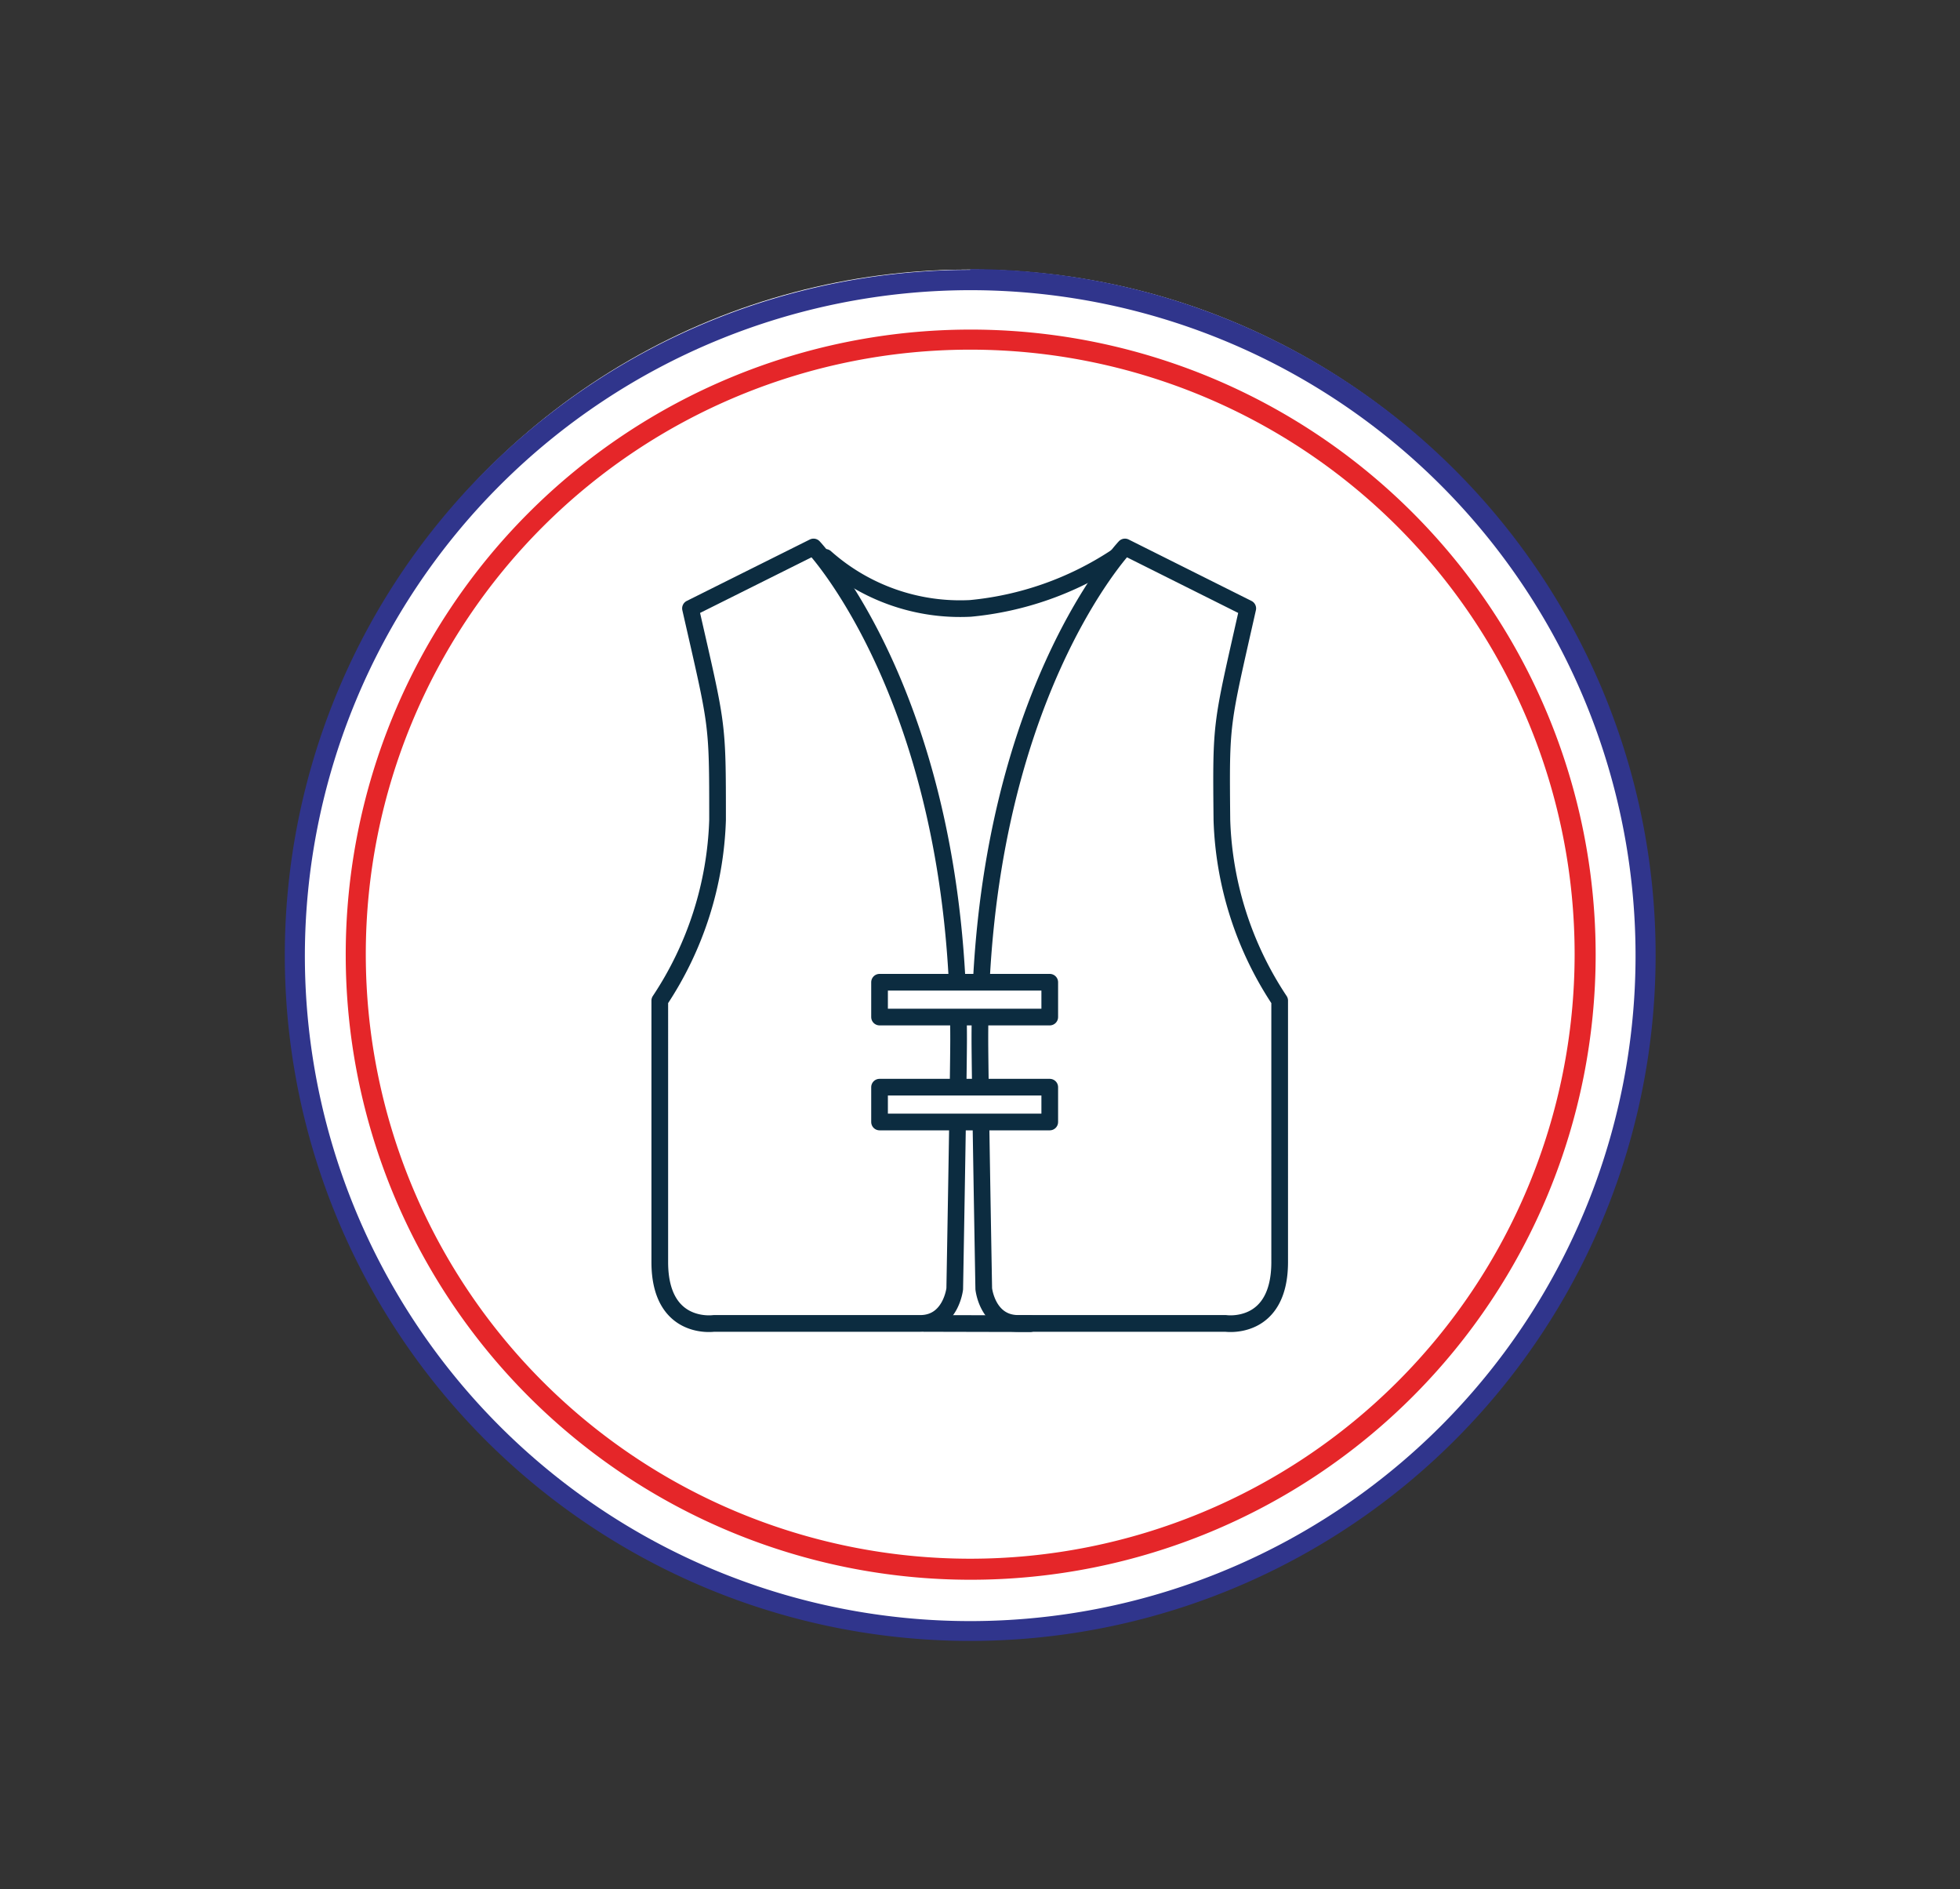
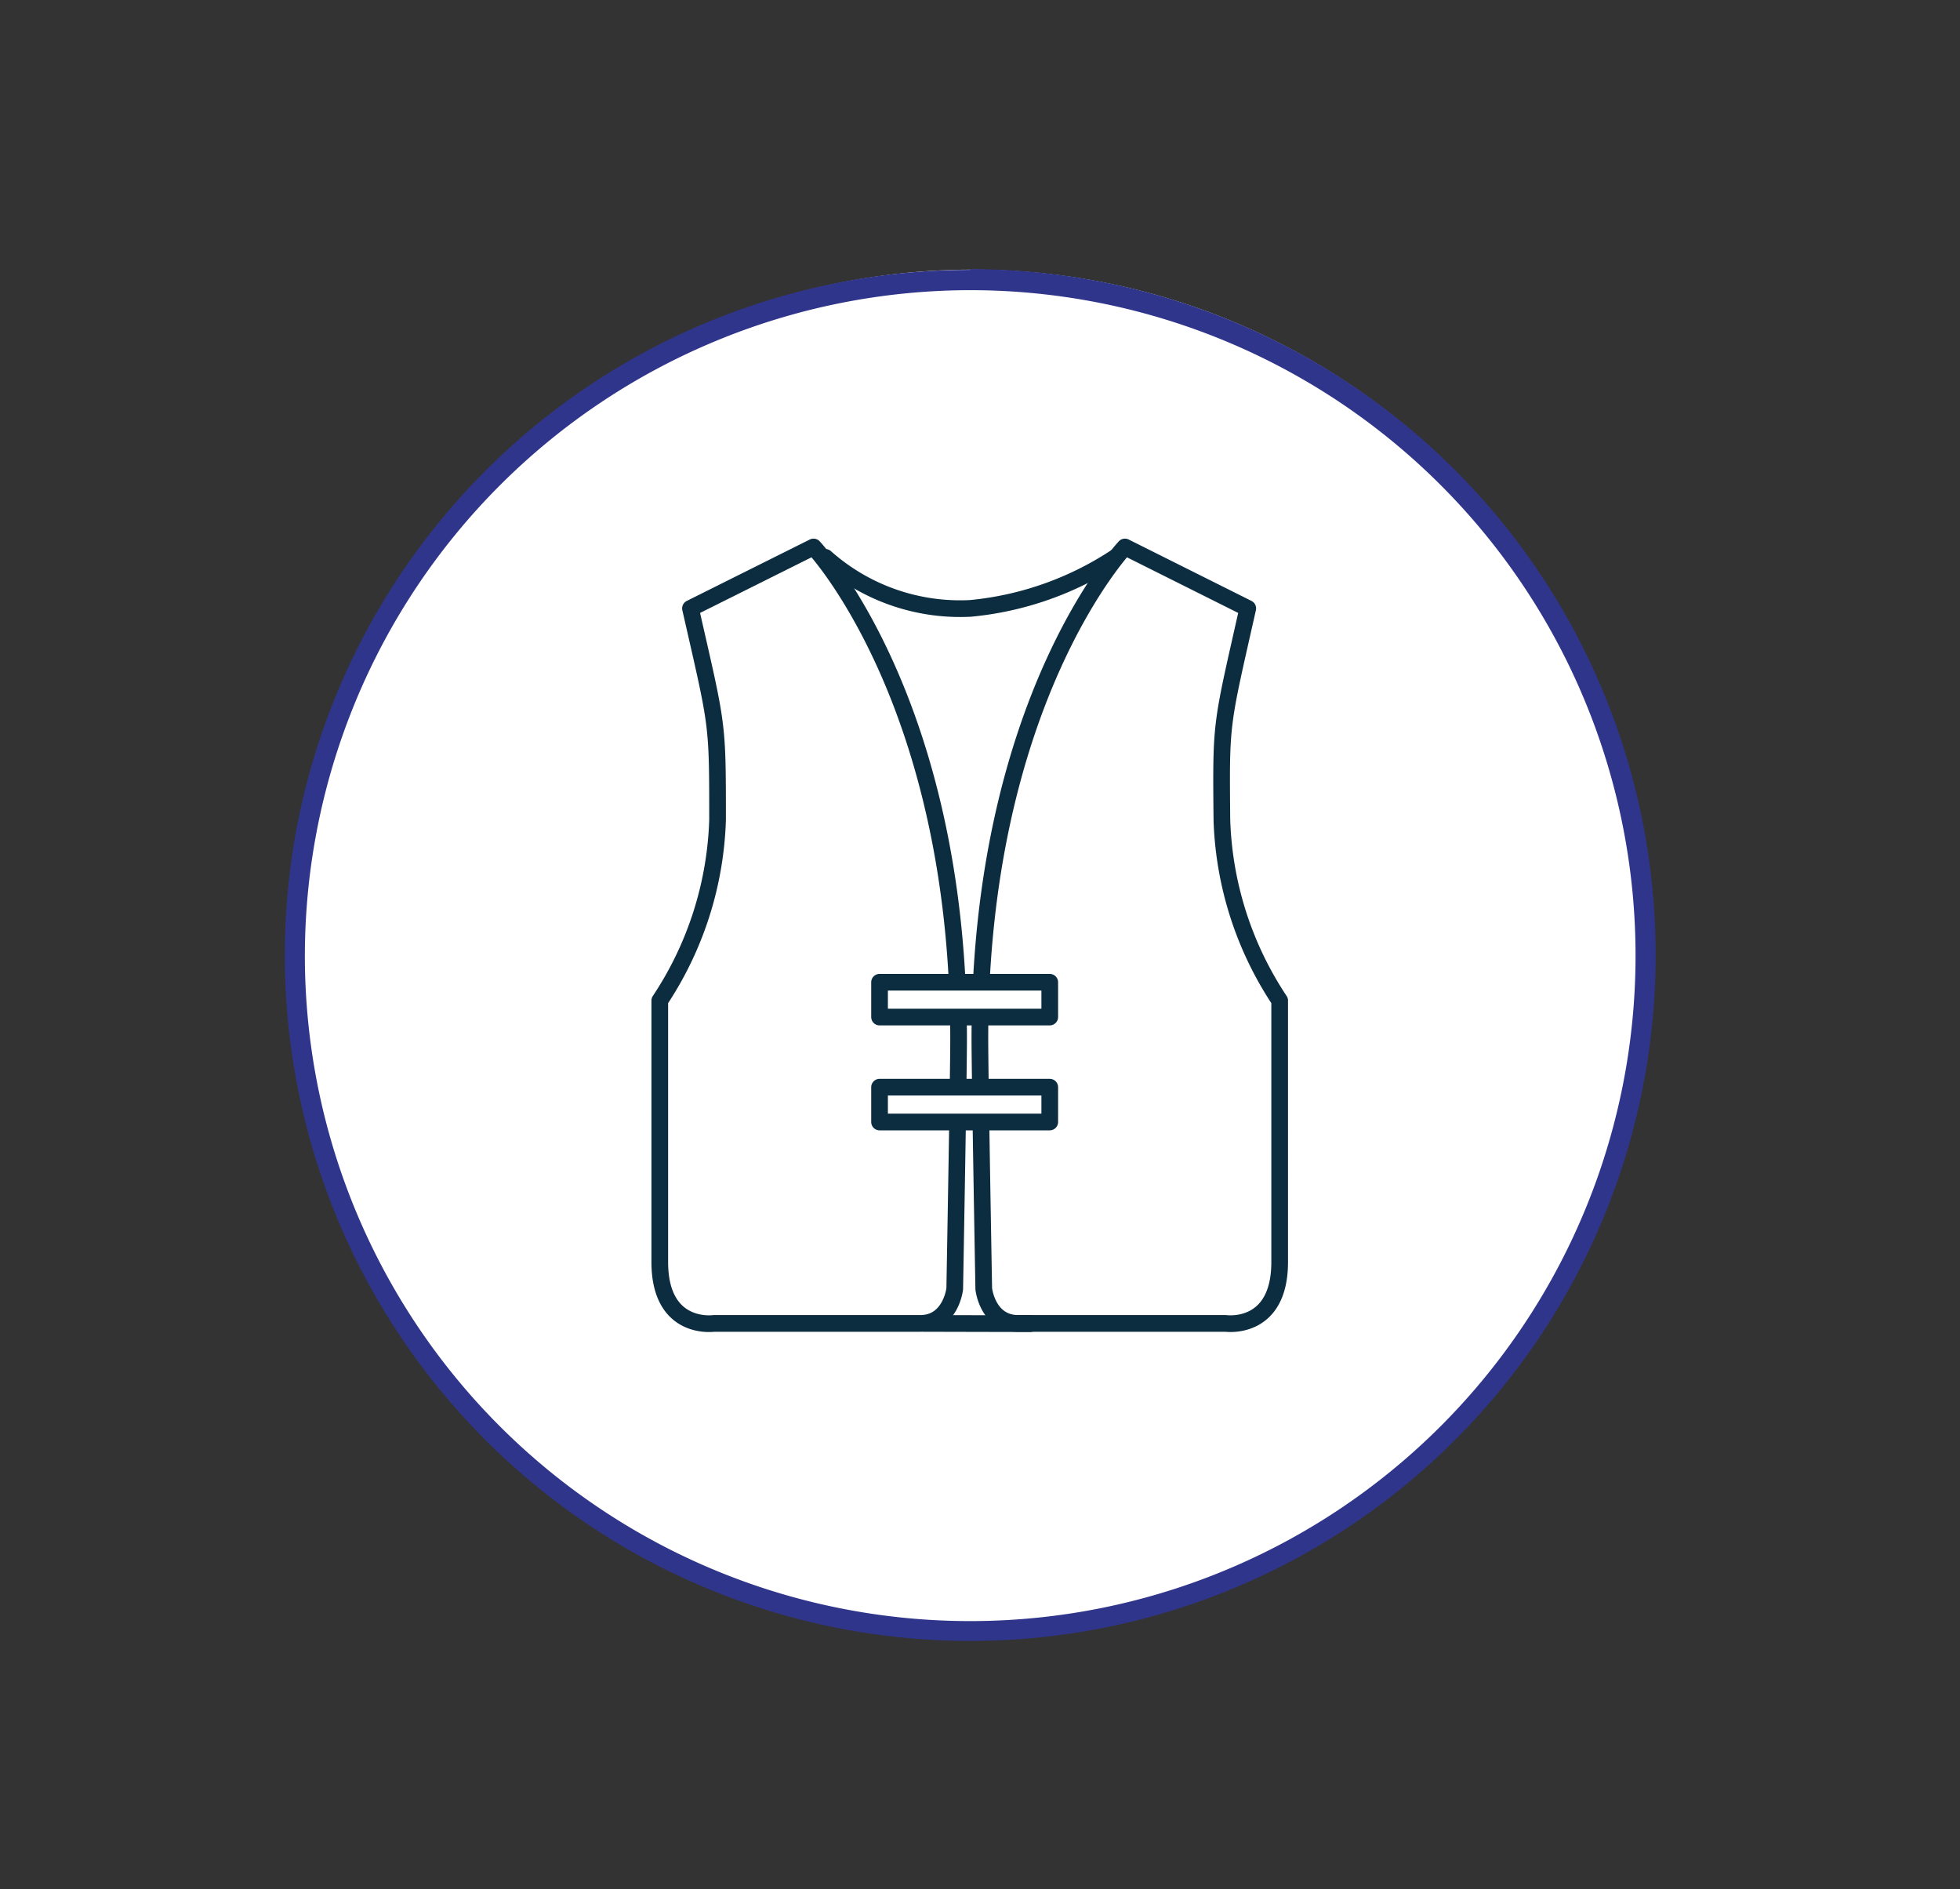
<svg xmlns="http://www.w3.org/2000/svg" viewBox="0 0 81.07 78.13" class="Engagements-icon svg skip-lazy replaced-svg">
  <rect x="0" y="0" width="81.07" height="78.13" fill="#333333" stroke="none" />
  <defs>
    <style>
            .a,.c{fill:#fff;}.b{fill:none;}.b,.c{stroke:#0c2c40;stroke-linecap:round;stroke-linejoin:round;stroke-width:0.69px;}.d{fill:#30358c;}.e{fill:#e52629;}</style>
  </defs>
-   <circle class="a" cx="40.03" cy="39.18" r="28.03" />
  <circle class="a" cx="40.23" cy="39.18" r="28.03" />
  <path class="b" d="M28.56,25.16l5.09-2.54s6,6.36,6,20.35c0,1.43-.16,10.33-.16,10.33s-.16,1.43-1.43,1.43H29.52s-2.23.32-2.23-2.54V41.38a14.3,14.3,0,0,0,2.39-7.47C29.68,29.77,29.68,30.09,28.56,25.16Z" />
  <path class="b" d="M51.61,25.16l-5.08-2.54s-6,6.36-6,20.35c0,1.43.16,10.33.16,10.33s.15,1.43,1.43,1.43h8.58s2.23.32,2.23-2.54V41.38a14.3,14.3,0,0,1-2.39-7.47C50.5,29.77,50.5,30.09,51.61,25.16Z" />
  <path class="b" d="M34.14,23.05a8.38,8.38,0,0,0,6,2.11,13.17,13.17,0,0,0,6-2.11" />
  <line class="b" x1="38.26" y1="54.73" x2="42.61" y2="54.74" />
  <rect class="c" x="36.38" y="40.62" width="7.04" height="1.44" />
  <rect class="c" x="36.38" y="44.96" width="7.04" height="1.44" />
  <path class="d" d="M40.13,12A27.52,27.52,0,1,1,12.61,39.48,27.55,27.55,0,0,1,40.13,12m0-.84A28.35,28.35,0,1,0,68.48,39.48,28.35,28.35,0,0,0,40.13,11.13Z" />
-   <path class="e" d="M40.13,14.46a25,25,0,1,1-25,25,25,25,0,0,1,25-25m0-.83A25.85,25.85,0,1,0,66,39.48,25.85,25.85,0,0,0,40.13,13.63Z" />
</svg>